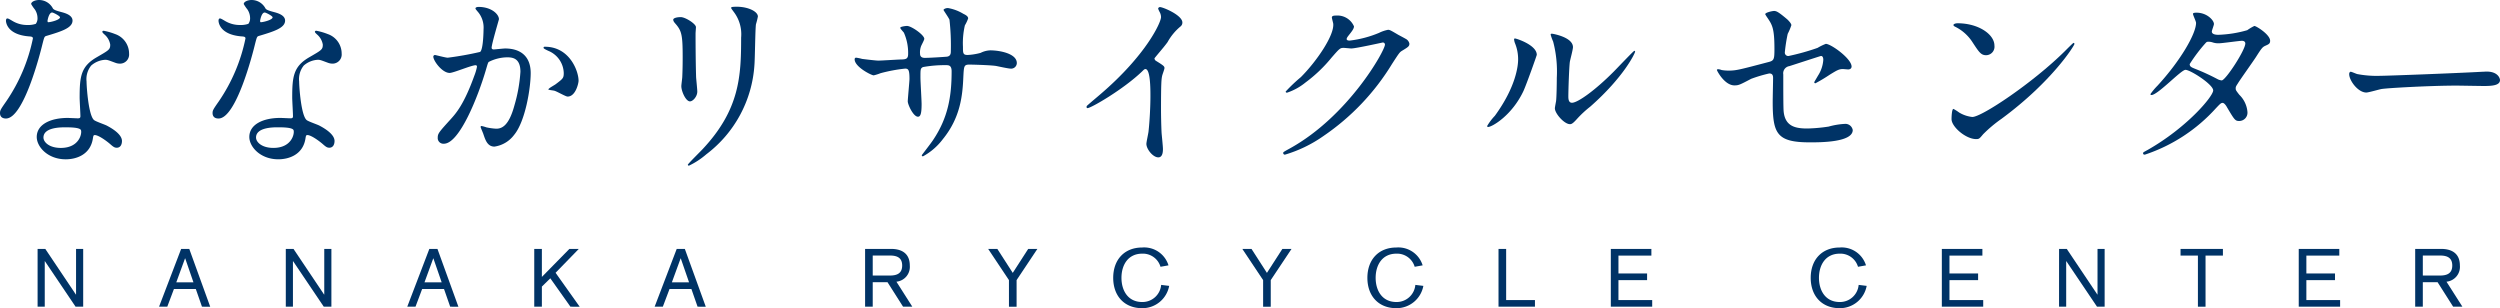
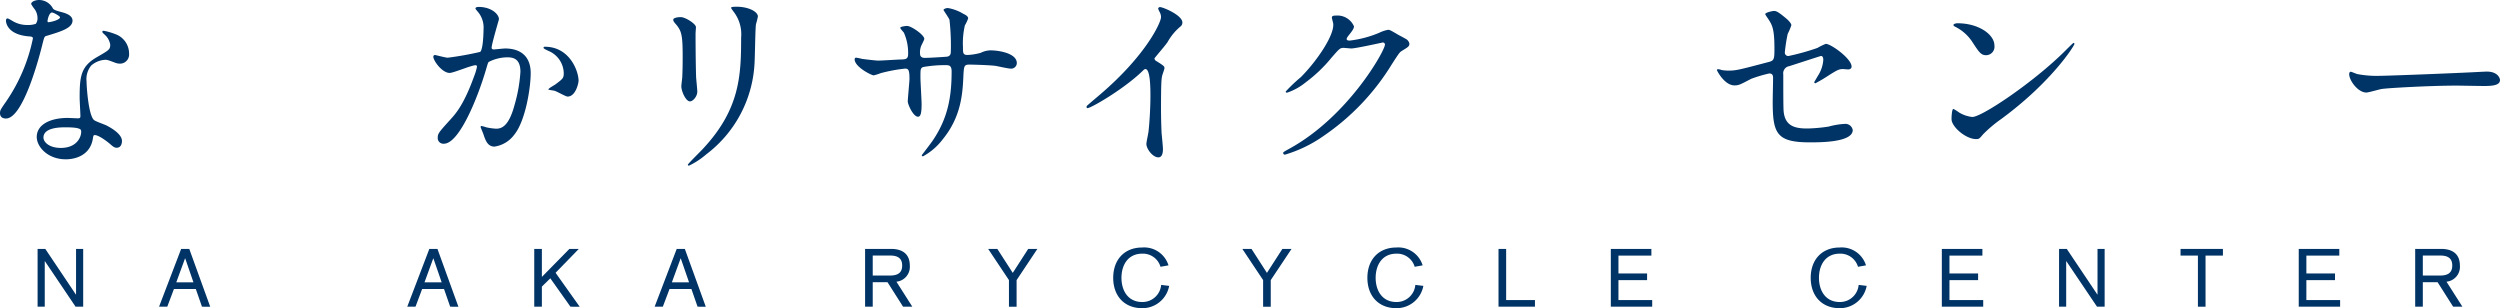
<svg xmlns="http://www.w3.org/2000/svg" width="400" height="49.304" viewBox="0 0 400 49.304">
  <defs>
    <clipPath id="clip-path">
      <rect id="Rectangle_23411" data-name="Rectangle 23411" width="400" height="49.304" transform="translate(0 0)" fill="#036" />
    </clipPath>
  </defs>
  <g id="Group_7607" data-name="Group 7607" transform="translate(0 1)">
    <g id="Group_7606" data-name="Group 7606" transform="translate(0 -1)" clip-path="url(#clip-path)">
      <path id="Path_19264" data-name="Path 19264" d="M6,2.861a2.508,2.508,0,0,0-.43-1.353A6.116,6.116,0,0,1,4.985.645C4.985.277,5.633,0,6.248,0A2.5,2.5,0,0,1,8.465,1.353c.153.216.46.339,1.385.585.585.154,1.754.492,1.754,1.355,0,1.169-1.722,1.724-4.217,2.463-.278.092-.308.185-.585,1.261C6.433,8.556,3.786,18.962.954,18.962.121,18.962,0,18.407,0,18.1c0-.432.091-.586,1.016-1.911A27.572,27.572,0,0,0,5.263,6.157c0-.277-.216-.308-.677-.339C.954,5.51.954,3.354.954,3.324c0-.124.03-.37.215-.37.123,0,.216.032.831.4A4.551,4.551,0,0,0,4.37,4a3.823,3.823,0,0,0,1.356-.186A1.461,1.461,0,0,0,6,2.861m8.866,19.27c-.4,2.679-2.74,3.358-4.34,3.358-2.924,0-4.648-2.032-4.648-3.571,0-2,2.184-3.048,4.956-3.048.245,0,1.384.061,1.6.061.278,0,.431-.03.431-.339,0-.462-.123-2.522-.123-2.953,0-3.388.183-5.019,2.77-6.5,1.908-1.107,2.124-1.2,2.124-2a2.7,2.7,0,0,0-.862-1.57c-.277-.248-.4-.37-.4-.494,0-.092.092-.154.216-.154a9.813,9.813,0,0,1,1.816.524,3.3,3.3,0,0,1,2.247,3.139,1.462,1.462,0,0,1-1.447,1.6,2.134,2.134,0,0,1-.708-.123c-1.17-.432-1.293-.494-1.663-.494a3.7,3.7,0,0,0-2.247.923,3.47,3.47,0,0,0-.739,2.556c0,.77.308,5.54,1.232,6.187.277.216,1.724.709,2,.861.647.34,2.433,1.326,2.433,2.464,0,.523-.216,1.078-.831,1.078-.307,0-.493-.092-.954-.493-.831-.739-2.247-1.692-2.679-1.508-.123.062-.123.185-.185.49m-4.432-1.754c-.708,0-3.48,0-3.48,1.634,0,.737.925,1.662,2.772,1.662,2.986,0,3.416-2.34,3.231-2.833-.153-.462-1.816-.462-2.524-.462M9.6,2.769C9.6,2.553,8.526,2,8.342,2,7.818,2,7.6,3.262,7.6,3.354a.338.338,0,0,0,.061.186c.093.092,1.94-.308,1.94-.771" transform="translate(0 0)" fill="#036" />
-       <path id="Path_19265" data-name="Path 19265" d="M34.022,2.861a2.51,2.51,0,0,0-.431-1.353,6.1,6.1,0,0,1-.585-.863c0-.368.647-.645,1.262-.645a2.5,2.5,0,0,1,2.216,1.353c.153.216.461.339,1.385.585.585.154,1.754.492,1.754,1.355,0,1.169-1.722,1.724-4.216,2.463-.278.092-.308.185-.586,1.261-.368,1.539-3.016,11.944-5.848,11.944-.831,0-.954-.555-.954-.861,0-.432.092-.586,1.016-1.911A27.562,27.562,0,0,0,33.283,6.157c0-.277-.216-.308-.679-.339-3.632-.308-3.632-2.464-3.632-2.494,0-.124.03-.37.216-.37.123,0,.215.032.83.4A4.561,4.561,0,0,0,32.39,4a3.817,3.817,0,0,0,1.355-.186,1.462,1.462,0,0,0,.277-.955m8.866,19.27c-.4,2.679-2.74,3.358-4.341,3.358-2.924,0-4.648-2.032-4.648-3.571,0-2,2.185-3.048,4.956-3.048.246,0,1.385.061,1.6.061.278,0,.431-.03.431-.339,0-.462-.123-2.522-.123-2.953,0-3.388.185-5.019,2.77-6.5,1.908-1.107,2.124-1.2,2.124-2a2.691,2.691,0,0,0-.862-1.57c-.277-.248-.4-.37-.4-.494,0-.092.092-.154.216-.154a9.787,9.787,0,0,1,1.816.524,3.3,3.3,0,0,1,2.247,3.139,1.462,1.462,0,0,1-1.446,1.6,2.144,2.144,0,0,1-.709-.123c-1.17-.432-1.292-.494-1.662-.494a3.7,3.7,0,0,0-2.248.923,3.474,3.474,0,0,0-.738,2.556c0,.77.308,5.54,1.232,6.187.276.216,1.724.709,2,.861.646.34,2.431,1.326,2.431,2.464,0,.523-.216,1.078-.831,1.078-.307,0-.492-.092-.954-.493-.83-.739-2.247-1.692-2.678-1.508-.123.062-.123.185-.185.49m-4.433-1.754c-.708,0-3.479,0-3.479,1.634,0,.737.924,1.662,2.771,1.662,2.986,0,3.417-2.34,3.232-2.833-.154-.462-1.816-.462-2.525-.462M37.623,2.769c0-.216-1.078-.768-1.261-.768-.524,0-.739,1.261-.739,1.353a.338.338,0,0,0,.061.186c.093.092,1.94-.308,1.94-.771" transform="translate(5.992 0)" fill="#036" />
      <path id="Path_19266" data-name="Path 19266" d="M57.115,8.854a.272.272,0,0,1,.277-.248c.093,0,1.693.432,2.032.432A51.2,51.2,0,0,0,64.6,8.114c.523-.367.554-3.478.554-3.632a3.893,3.893,0,0,0-.77-2.615c-.461-.555-.522-.617-.522-.709,0-.216.368-.246.492-.246,2.062,0,3.263,1.17,3.263,1.97,0,.061-1.17,3.971-1.17,4.557,0,.185.124.277.34.277.154,0,1.57-.154,1.816-.154,2.308,0,4.094,1.107,4.094,3.94,0,2.433-.862,7.726-2.649,9.882A4.776,4.776,0,0,1,66.9,23.261c-1.17,0-1.477-1.141-1.817-2.124-.062-.154-.4-.955-.4-1.017a.146.146,0,0,1,.154-.154,5.478,5.478,0,0,1,.77.216,9.794,9.794,0,0,0,1.57.215c.892,0,2.032-.431,2.924-3.754a24.473,24.473,0,0,0,.954-5.356c0-2.156-1.231-2.31-2.124-2.31a6.672,6.672,0,0,0-2.955.74c-.123.154-.153.277-.461,1.322C64.288,15.227,61.3,22.8,58.808,22.8a.905.905,0,0,1-.984-.984c0-.647.216-.893,2.062-2.925.831-.925,2.124-2.34,3.786-6.955a8.235,8.235,0,0,0,.431-1.449c0-.092-.032-.246-.215-.246-.679,0-3.541,1.233-4.156,1.233-1.2,0-2.617-1.94-2.617-2.617m21.488,6.4c-.308,0-1.725-.833-2.094-.925-.154-.061-.984-.123-.984-.215,0-.183,1.016-.706,1.2-.861,1.139-.863,1.261-.957,1.261-1.786a3.955,3.955,0,0,0-2.493-3.54c-.246-.124-.738-.339-.738-.462,0-.185.123-.185.215-.185,3.94,0,5.387,3.878,5.387,5.448,0,.37-.462,2.525-1.754,2.525" transform="translate(12.214 0.195)" fill="#036" />
      <path id="Path_19267" data-name="Path 19267" d="M89.942,2.549c.739,0,2.431,1.079,2.431,1.6,0,.154-.061.863-.061,1.017,0,3.571.061,6.342.092,7.079.03.37.185,1.909.185,2.216,0,.8-.708,1.57-1.17,1.57-.676,0-1.384-1.63-1.384-2.43,0-.246.153-1.294.153-1.54.061-1.385.061-2.584.061-3.139,0-3.447-.153-4.156-1.108-5.263-.245-.277-.4-.462-.4-.709,0-.216.492-.4,1.2-.4m8.465-.861c-.37-.493-.4-.555-.4-.617,0-.092,0-.185.893-.185,1.847,0,3.385.771,3.385,1.57a11.927,11.927,0,0,1-.308,1.232c-.121.83-.153,5.449-.245,6.524a19.478,19.478,0,0,1-7.7,14.285,12.226,12.226,0,0,1-2.771,1.816c-.123,0-.183-.062-.183-.154,0-.123,2-2.093,2.369-2.492,5.942-6.341,6.157-11.7,6.157-17.855a5.887,5.887,0,0,0-1.2-4.125" transform="translate(18.978 0.19)" fill="#036" />
      <path id="Path_19268" data-name="Path 19268" d="M113.791,9.191c.462.062,2.248.278,2.647.278.615,0,3.294-.186,3.849-.186.584-.03.923-.123.923-.863A7.976,7.976,0,0,0,120.532,5c-.092-.124-.585-.647-.585-.771,0-.214.924-.306,1.078-.306.708,0,2.77,1.446,2.77,2.062,0,.214-.522,1.107-.554,1.293a2.784,2.784,0,0,0-.123,1.107c0,.462.306.647.738.647.8,0,2.74-.124,3.509-.185.677-.062.677-.586.677-.892a36.892,36.892,0,0,0-.216-5.018c-.092-.278-.954-1.509-.954-1.57,0-.124.34-.308.708-.308a7.063,7.063,0,0,1,2.463.924c.308.152.77.368.77.738a6.1,6.1,0,0,1-.523,1.109,12.6,12.6,0,0,0-.308,3.447c0,.983,0,1.292.739,1.292a9.574,9.574,0,0,0,2.094-.339,3.676,3.676,0,0,1,1.538-.4c1.539,0,4.248.521,4.248,2.032a.908.908,0,0,1-.984.891c-.37,0-2.032-.37-2.371-.432-1.048-.153-4.126-.215-4.187-.215-.924,0-.924.215-1.016,2-.123,2.925-.461,6.465-3.263,9.912a9.888,9.888,0,0,1-3.2,2.771.177.177,0,0,1-.185-.185c0-.03,1.54-2,1.787-2.4,2.431-3.6,2.986-7.049,2.986-11.021,0-.986-.493-.986-.925-.986a19.678,19.678,0,0,0-3.663.308c-.4.216-.4.339-.4,1.662,0,.679.185,3.666.185,4.248,0,1.477-.153,2.032-.585,2.032-.738,0-1.63-1.94-1.63-2.463,0-.306.276-3.263.276-3.571,0-1.477-.183-1.662-.708-1.662a24.948,24.948,0,0,0-3.94.739,7.178,7.178,0,0,1-1.078.34c-.368,0-3.047-1.357-3.047-2.556a.249.249,0,0,1,.215-.277,8.288,8.288,0,0,1,.924.185" transform="translate(24.091 0.227)" fill="#036" />
      <path id="Path_19269" data-name="Path 19269" d="M154.364,9.558c1.2.737,1.324.861,1.324,1.137,0,.186-.339,1.049-.37,1.233-.123.552-.183,1.2-.183,5.448,0,.83.03,2.494.091,3.694.03.37.216,2.156.216,2.556,0,.306,0,1.353-.739,1.353-.862,0-1.908-1.323-1.908-2.155,0-.308.308-1.662.339-1.97.185-1.663.307-4.034.307-5.664,0-1.109,0-4.342-.8-4.342-.154,0-.277.124-.523.37-3.016,2.893-8.189,5.88-8.743,5.88-.091,0-.153-.062-.153-.185a.282.282,0,0,1,.092-.216c.8-.709,1.663-1.415,2.155-1.847,7.265-6.219,9.667-11.45,9.667-12.313a1.732,1.732,0,0,0-.246-.861,3.4,3.4,0,0,1-.216-.493.3.3,0,0,1,.308-.248c.461,0,3.57,1.293,3.57,2.464a.781.781,0,0,1-.277.617,8.74,8.74,0,0,0-2.093,2.522c-.524.739-1.509,1.846-2.094,2.587a.5.5,0,0,0,.277.431" transform="translate(30.628 0.2)" fill="#036" />
      <path id="Path_19270" data-name="Path 19270" d="M176.927,2.36c0-.308.43-.308.677-.308a2.875,2.875,0,0,1,2.862,1.726c0,.368-.308.768-.924,1.539-.154.215-.246.339-.246.493,0,.244.37.244.493.244a17.35,17.35,0,0,0,4.679-1.231,5.754,5.754,0,0,1,1.447-.493c.277,0,.431.092,1.693.833.185.092.984.523,1.139.615a1.11,1.11,0,0,1,.585.768c0,.432-.216.555-1.232,1.171-.337.214-.461.4-1.539,2.062a37.635,37.635,0,0,1-11.021,11.574,21.011,21.011,0,0,1-6.125,2.955.276.276,0,0,1-.277-.277c0-.124.091-.186,1.045-.708,9.39-5.172,15.239-15.668,15.239-16.624a.333.333,0,0,0-.339-.339c-.062,0-4.309.955-5.048.955-.185,0-1.015-.092-1.2-.092-.585,0-.647.062-1.939,1.538a23.083,23.083,0,0,1-4.188,4,9.368,9.368,0,0,1-2.955,1.631c-.154,0-.216-.092-.216-.185a26.05,26.05,0,0,1,2.433-2.31c2.493-2.491,5.417-6.739,5.171-8.587-.032-.154-.215-.831-.215-.955" transform="translate(36.171 0.439)" fill="#036" />
-       <path id="Path_19271" data-name="Path 19271" d="M201.877,13.518c-1.847,4-5.08,5.848-5.7,5.848a.144.144,0,0,1-.154-.154,8.808,8.808,0,0,1,1.232-1.631c3.385-4.647,3.724-8,3.724-9.018a6.742,6.742,0,0,0-.523-2.649,2.33,2.33,0,0,1-.123-.555c0-.09.03-.152.153-.152.216,0,3.479,1.045,3.479,2.615,0,.092-1.571,4.526-2.093,5.7m4.987,2.863c0-.154.154-.955.185-1.109.093-.584.124-3.015.124-3.786a18.84,18.84,0,0,0-.586-5.788,8.1,8.1,0,0,1-.4-1.107c0-.123.124-.154.185-.154.154,0,3.387.555,3.387,2.156,0,.369-.432,1.97-.493,2.309-.123.829-.246,4.554-.246,5.572,0,.4.032,1.015.585,1.015.924,0,3.756-2.032,6.71-5.017.524-.524,3.14-3.293,3.264-3.293a.133.133,0,0,1,.123.124c0,.244-1.786,4.06-7.173,8.8a17.093,17.093,0,0,0-2.124,1.971c-.523.585-.8.8-1.016.831-.892.154-2.524-1.664-2.524-2.525" transform="translate(41.921 0.949)" fill="#036" />
      <path id="Path_19272" data-name="Path 19272" d="M227.048,10.895a6.8,6.8,0,0,0,1.139.092c1.232,0,1.755-.154,6.433-1.384.832-.216.893-.462.893-2.094,0-3.326-.369-3.848-1.108-4.957a5.965,5.965,0,0,1-.369-.584c0-.277,1.139-.523,1.415-.523.37,0,.709.154,2.124,1.353.092.092.647.617.647.925a9.416,9.416,0,0,1-.585,1.384,25.693,25.693,0,0,0-.461,2.955.543.543,0,0,0,.615.585,37.188,37.188,0,0,0,4.616-1.292,8.748,8.748,0,0,1,1.324-.647c.832,0,4.126,2.371,4.126,3.632,0,.216-.154.462-.555.462-.124,0-.708-.062-.831-.062-.646,0-.986.216-2.094.893a25.552,25.552,0,0,1-2.308,1.385.177.177,0,0,1-.185-.185c0-.032.522-.895.584-1.015a5.282,5.282,0,0,0,.862-2.556c0-.185-.03-.617-.369-.617-.061,0-4.679,1.509-5.079,1.631a1.158,1.158,0,0,0-.954,1.326c0,2.584,0,5.356.061,5.942.248,2.429,1.97,2.707,3.818,2.707a26,26,0,0,0,3.385-.308,11.729,11.729,0,0,1,2.555-.428,1.192,1.192,0,0,1,1.294.983c0,1.97-5.172,1.97-6.834,1.97-5.326,0-5.972-1.384-5.972-6.5,0-.614.062-3.293.062-3.818,0-.49-.185-.706-.617-.706a22.312,22.312,0,0,0-2.894.861c-1.816.955-2,1.048-2.678,1.048-1.571,0-2.8-2.339-2.8-2.463,0-.092.123-.124.183-.124a1.793,1.793,0,0,1,.555.124" transform="translate(48.397 0.309)" fill="#036" />
      <path id="Path_19273" data-name="Path 19273" d="M265.3,18.306a21.345,21.345,0,0,0-3.016,2.525c-.586.706-.647.768-1.108.768-1.663,0-3.94-1.97-3.94-3.2,0-.216.03-1.631.306-1.631a7.454,7.454,0,0,1,.924.586,5.133,5.133,0,0,0,2.094.706c1.509,0,9.667-5.449,14.776-10.5.493-.493,1.355-1.356,1.417-1.356a.2.2,0,0,1,.154.154c0,.277-3.6,6.034-11.606,11.944M262.773,8.177c-.831,0-1.139-.493-2.155-2.032a6.92,6.92,0,0,0-2.8-2.522c-.124-.062-.278-.154-.278-.277s.248-.278.679-.278c3.293,0,5.88,1.754,5.88,3.57a1.36,1.36,0,0,1-1.324,1.539" transform="translate(55.01 0.656)" fill="#036" />
-       <path id="Path_19274" data-name="Path 19274" d="M283.171,23.653c6.311-3.574,10.529-8.589,10.529-9.546s-3.665-3.292-4.434-3.292c-.708,0-4.432,4.032-5.448,4.032a.143.143,0,0,1-.154-.154,10.055,10.055,0,0,1,1.108-1.323c3.663-3.971,6.187-8.312,6.187-10.066,0-.246-.492-1.233-.492-1.446,0-.186.4-.186.584-.186,1.633,0,2.77,1.2,2.77,1.816,0,.186-.337,1.015-.337,1.2,0,.462.646.523,1.046.523a18.826,18.826,0,0,0,4.618-.739,7.378,7.378,0,0,1,1.139-.676c.308,0,2.524,1.385,2.524,2.369,0,.461-.214.555-.768.8-.461.215-.585.369-1.508,1.816-.432.677-2.526,3.6-2.894,4.217-.278.432-.34.524-.34.771,0,.276.032.336.585,1.045a4.3,4.3,0,0,1,1.293,2.711A1.326,1.326,0,0,1,297.854,19c-.646,0-.768-.216-1.939-2.186-.062-.124-.4-.709-.708-.709-.278,0-.461.216-1.078.863a26.559,26.559,0,0,1-11.358,7.418c-.062,0-.34,0-.278-.277.032-.124.092-.124.677-.46M298.839,6.6c0-.339-.307-.431-.523-.431-.462,0-3.171.4-3.724.4a2.8,2.8,0,0,1-.924-.124,2.075,2.075,0,0,0-.739-.124.484.484,0,0,0-.369.124,25.316,25.316,0,0,0-2.617,3.447c0,.431.277.524,1.046.831a35.068,35.068,0,0,1,3.387,1.57,1.722,1.722,0,0,0,.708.216c.679-.123,3.756-4.863,3.756-5.91" transform="translate(60.41 0.358)" fill="#036" />
      <path id="Path_19275" data-name="Path 19275" d="M330.949,9.464c.184,0,.523-.03.677-.03,1.877,0,2.155,1.137,2.155,1.353,0,.863-1.262.955-2.554.955-.709,0-3.787-.062-4.4-.062-4.248,0-11.3.4-12.037.552-.369.062-2.032.555-2.4.555-1.324,0-2.74-1.908-2.74-2.953,0-.186.091-.37.245-.37s.893.339,1.048.37a16.742,16.742,0,0,0,3.754.277c1.016,0,11.761-.4,16.255-.647" transform="translate(66.219 2.017)" fill="#036" />
      <path id="Path_19276" data-name="Path 19276" d="M4.955,32.811H6.189l4.893,7.3h.027v-7.3H12.25v9.243H11.031L6.124,34.771H6.1v7.283H4.955Z" transform="translate(1.06 7.017)" fill="#036" />
      <path id="Path_19277" data-name="Path 19277" d="M24.5,32.81h1.3l3.349,9.246H27.833l-.987-2.832h-3.5l-1.065,2.832H20.965Zm.651,1.52H25.12l-1.4,3.831H26.47Z" transform="translate(4.483 7.016)" fill="#036" />
-       <path id="Path_19278" data-name="Path 19278" d="M37.672,32.811h1.234l4.893,7.3h.027v-7.3h1.141v9.243H43.748l-4.908-7.283h-.025v7.283H37.672Z" transform="translate(8.056 7.017)" fill="#036" />
      <path id="Path_19279" data-name="Path 19279" d="M57.213,32.81h1.3l3.349,9.246H60.55l-.987-2.832h-3.5L55,42.056H53.682Zm.651,1.52h-.027l-1.4,3.831h2.752Z" transform="translate(11.48 7.016)" fill="#036" />
      <path id="Path_19280" data-name="Path 19280" d="M70.42,32.811h1.22v4.48l4.4-4.48h1.505l-3.713,3.818,3.855,5.426H76.21l-3.219-4.542L71.64,38.836v3.218H70.42Z" transform="translate(15.06 7.017)" fill="#036" />
      <path id="Path_19281" data-name="Path 19281" d="M89.821,32.81h1.3l3.349,9.246H93.158l-.987-2.832h-3.5L87.6,42.056H86.29Zm.651,1.52h-.027l-1.4,3.831h2.752Z" transform="translate(18.453 7.016)" fill="#036" />
      <path id="Path_19282" data-name="Path 19282" d="M114.029,32.81h4.182c1.453,0,2.972.558,2.972,2.663a2.39,2.39,0,0,1-2.141,2.583l2.544,4h-1.48l-2.492-3.922H115.25v3.922h-1.221Zm1.221,4.259h2.765c1.142,0,1.947-.363,1.947-1.6s-.8-1.6-1.947-1.6H115.25Z" transform="translate(24.386 7.016)" fill="#036" />
      <path id="Path_19283" data-name="Path 19283" d="M133.577,37.8l-3.324-4.987h1.468l2.465,3.832,2.468-3.832h1.468L134.8,37.8v4.259h-1.221Z" transform="translate(27.855 7.016)" fill="#036" />
      <path id="Path_19284" data-name="Path 19284" d="M154.3,35.709a2.932,2.932,0,0,0-2.922-2.1c-2.283,0-3.324,1.83-3.324,3.869s1.04,3.869,3.324,3.869a3,3,0,0,0,3.027-2.74l1.283.157a4.363,4.363,0,0,1-4.31,3.57c-2.882,0-4.645-1.974-4.645-4.855s1.764-4.855,4.645-4.855a4.066,4.066,0,0,1,4.2,2.856Z" transform="translate(31.38 6.976)" fill="#036" />
      <path id="Path_19285" data-name="Path 19285" d="M167.079,37.8l-3.324-4.987h1.468l2.465,3.832,2.468-3.832h1.468L168.3,37.8v4.259h-1.221Z" transform="translate(35.02 7.016)" fill="#036" />
      <path id="Path_19286" data-name="Path 19286" d="M187.805,35.709a2.933,2.933,0,0,0-2.921-2.1c-2.284,0-3.325,1.83-3.325,3.869s1.04,3.869,3.325,3.869a3,3,0,0,0,3.026-2.74l1.283.157a4.363,4.363,0,0,1-4.309,3.57c-2.883,0-4.647-1.974-4.647-4.855s1.764-4.855,4.647-4.855a4.065,4.065,0,0,1,4.194,2.856Z" transform="translate(38.545 6.976)" fill="#036" />
      <path id="Path_19287" data-name="Path 19287" d="M197.522,32.811h1.221V40.99h4.609v1.065h-5.83Z" transform="translate(42.241 7.017)" fill="#036" />
      <path id="Path_19288" data-name="Path 19288" d="M212.325,32.811h6.49v1.065h-5.269v2.857h4.582V37.8h-4.582V40.99h5.4v1.065h-6.62Z" transform="translate(45.406 7.017)" fill="#036" />
      <path id="Path_19289" data-name="Path 19289" d="M246.239,35.709a2.933,2.933,0,0,0-2.922-2.1c-2.283,0-3.324,1.83-3.324,3.869s1.04,3.869,3.324,3.869a3,3,0,0,0,3.027-2.74l1.283.157a4.363,4.363,0,0,1-4.31,3.57c-2.882,0-4.645-1.974-4.645-4.855s1.764-4.855,4.645-4.855a4.066,4.066,0,0,1,4.2,2.856Z" transform="translate(51.041 6.976)" fill="#036" />
      <path id="Path_19290" data-name="Path 19290" d="M255.956,32.811h6.49v1.065h-5.269v2.857h4.582V37.8h-4.582V40.99h5.4v1.065h-6.62Z" transform="translate(54.737 7.017)" fill="#036" />
      <path id="Path_19291" data-name="Path 19291" d="M271.409,32.811h1.233l4.894,7.3h.025v-7.3H278.7v9.243h-1.22l-4.909-7.283h-.023v7.283h-1.143Z" transform="translate(58.042 7.017)" fill="#036" />
      <path id="Path_19292" data-name="Path 19292" d="M290.2,33.875H287.42V32.811H294.2v1.065H291.42v8.179H290.2Z" transform="translate(61.466 7.017)" fill="#036" />
      <path id="Path_19293" data-name="Path 19293" d="M303,32.811h6.49v1.065h-5.269v2.857h4.582V37.8h-4.582V40.99h5.4v1.065H303Z" transform="translate(64.798 7.017)" fill="#036" />
      <path id="Path_19294" data-name="Path 19294" d="M318.35,32.81h4.179c1.455,0,2.974.558,2.974,2.663a2.39,2.39,0,0,1-2.144,2.583l2.547,4h-1.481l-2.492-3.922h-2.362v3.922H318.35Zm1.221,4.259h2.765c1.142,0,1.946-.363,1.946-1.6s-.8-1.6-1.946-1.6h-2.765Z" transform="translate(68.08 7.016)" fill="#036" />
    </g>
  </g>
</svg>